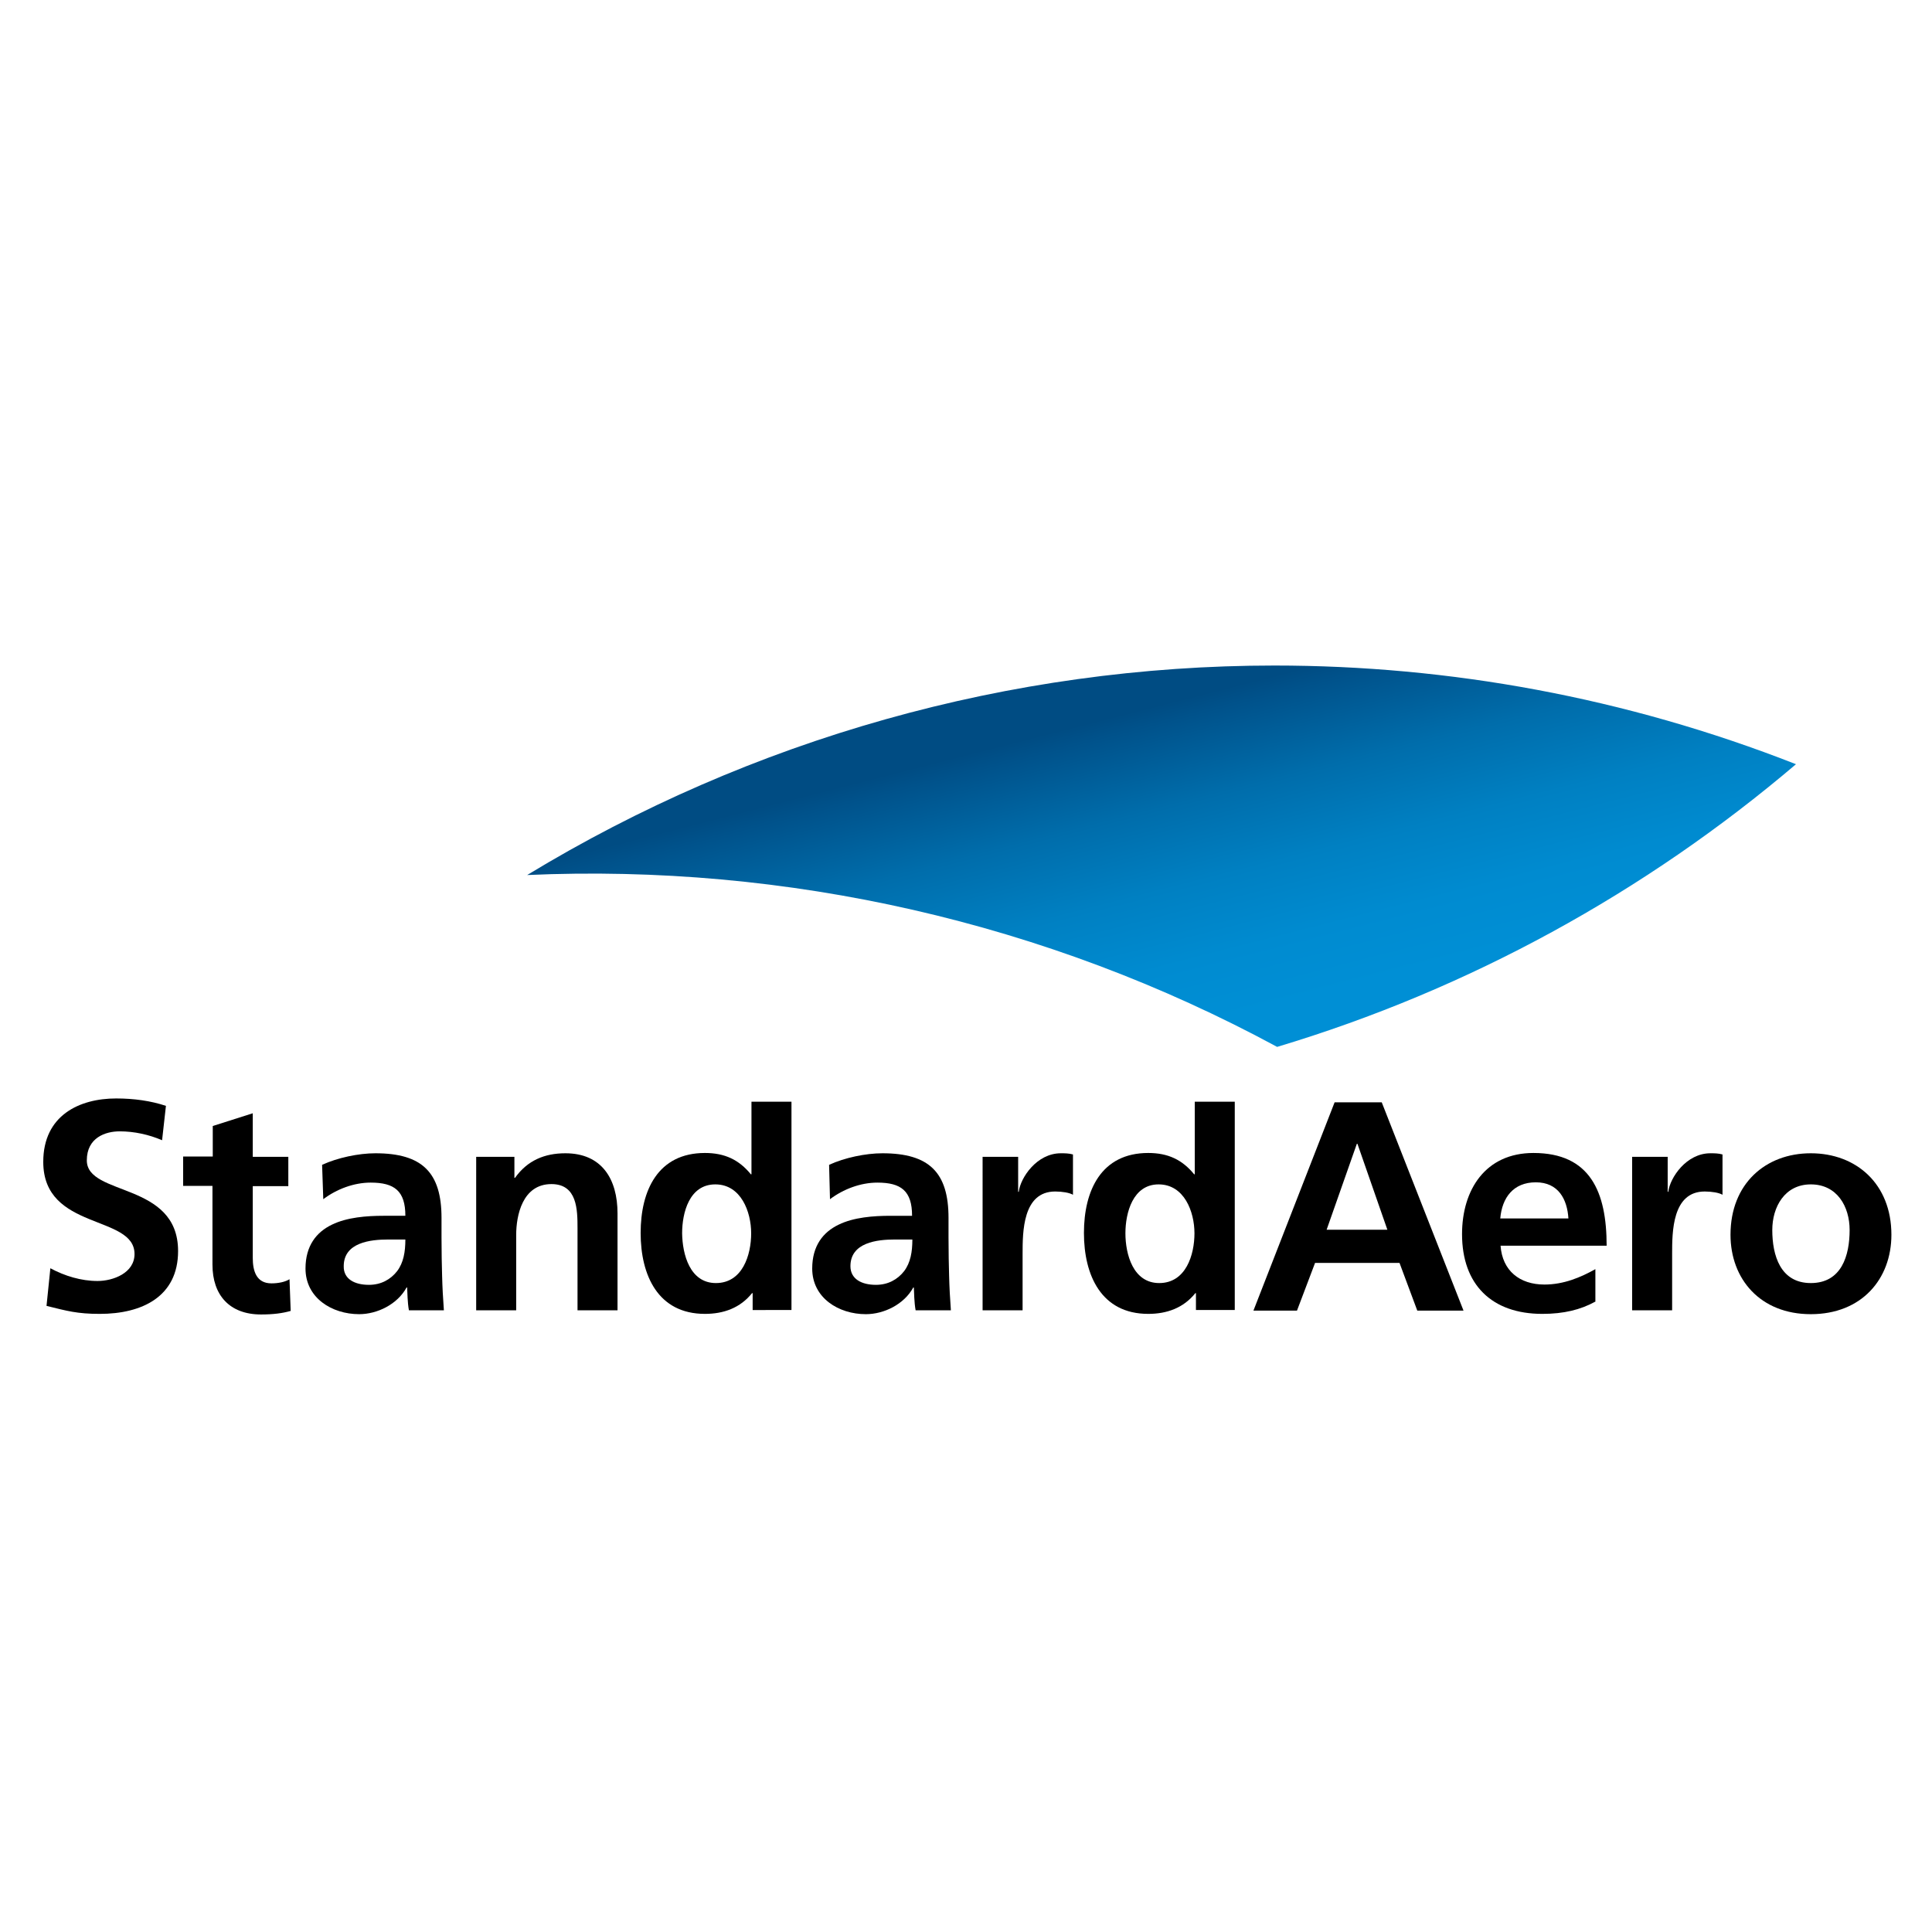
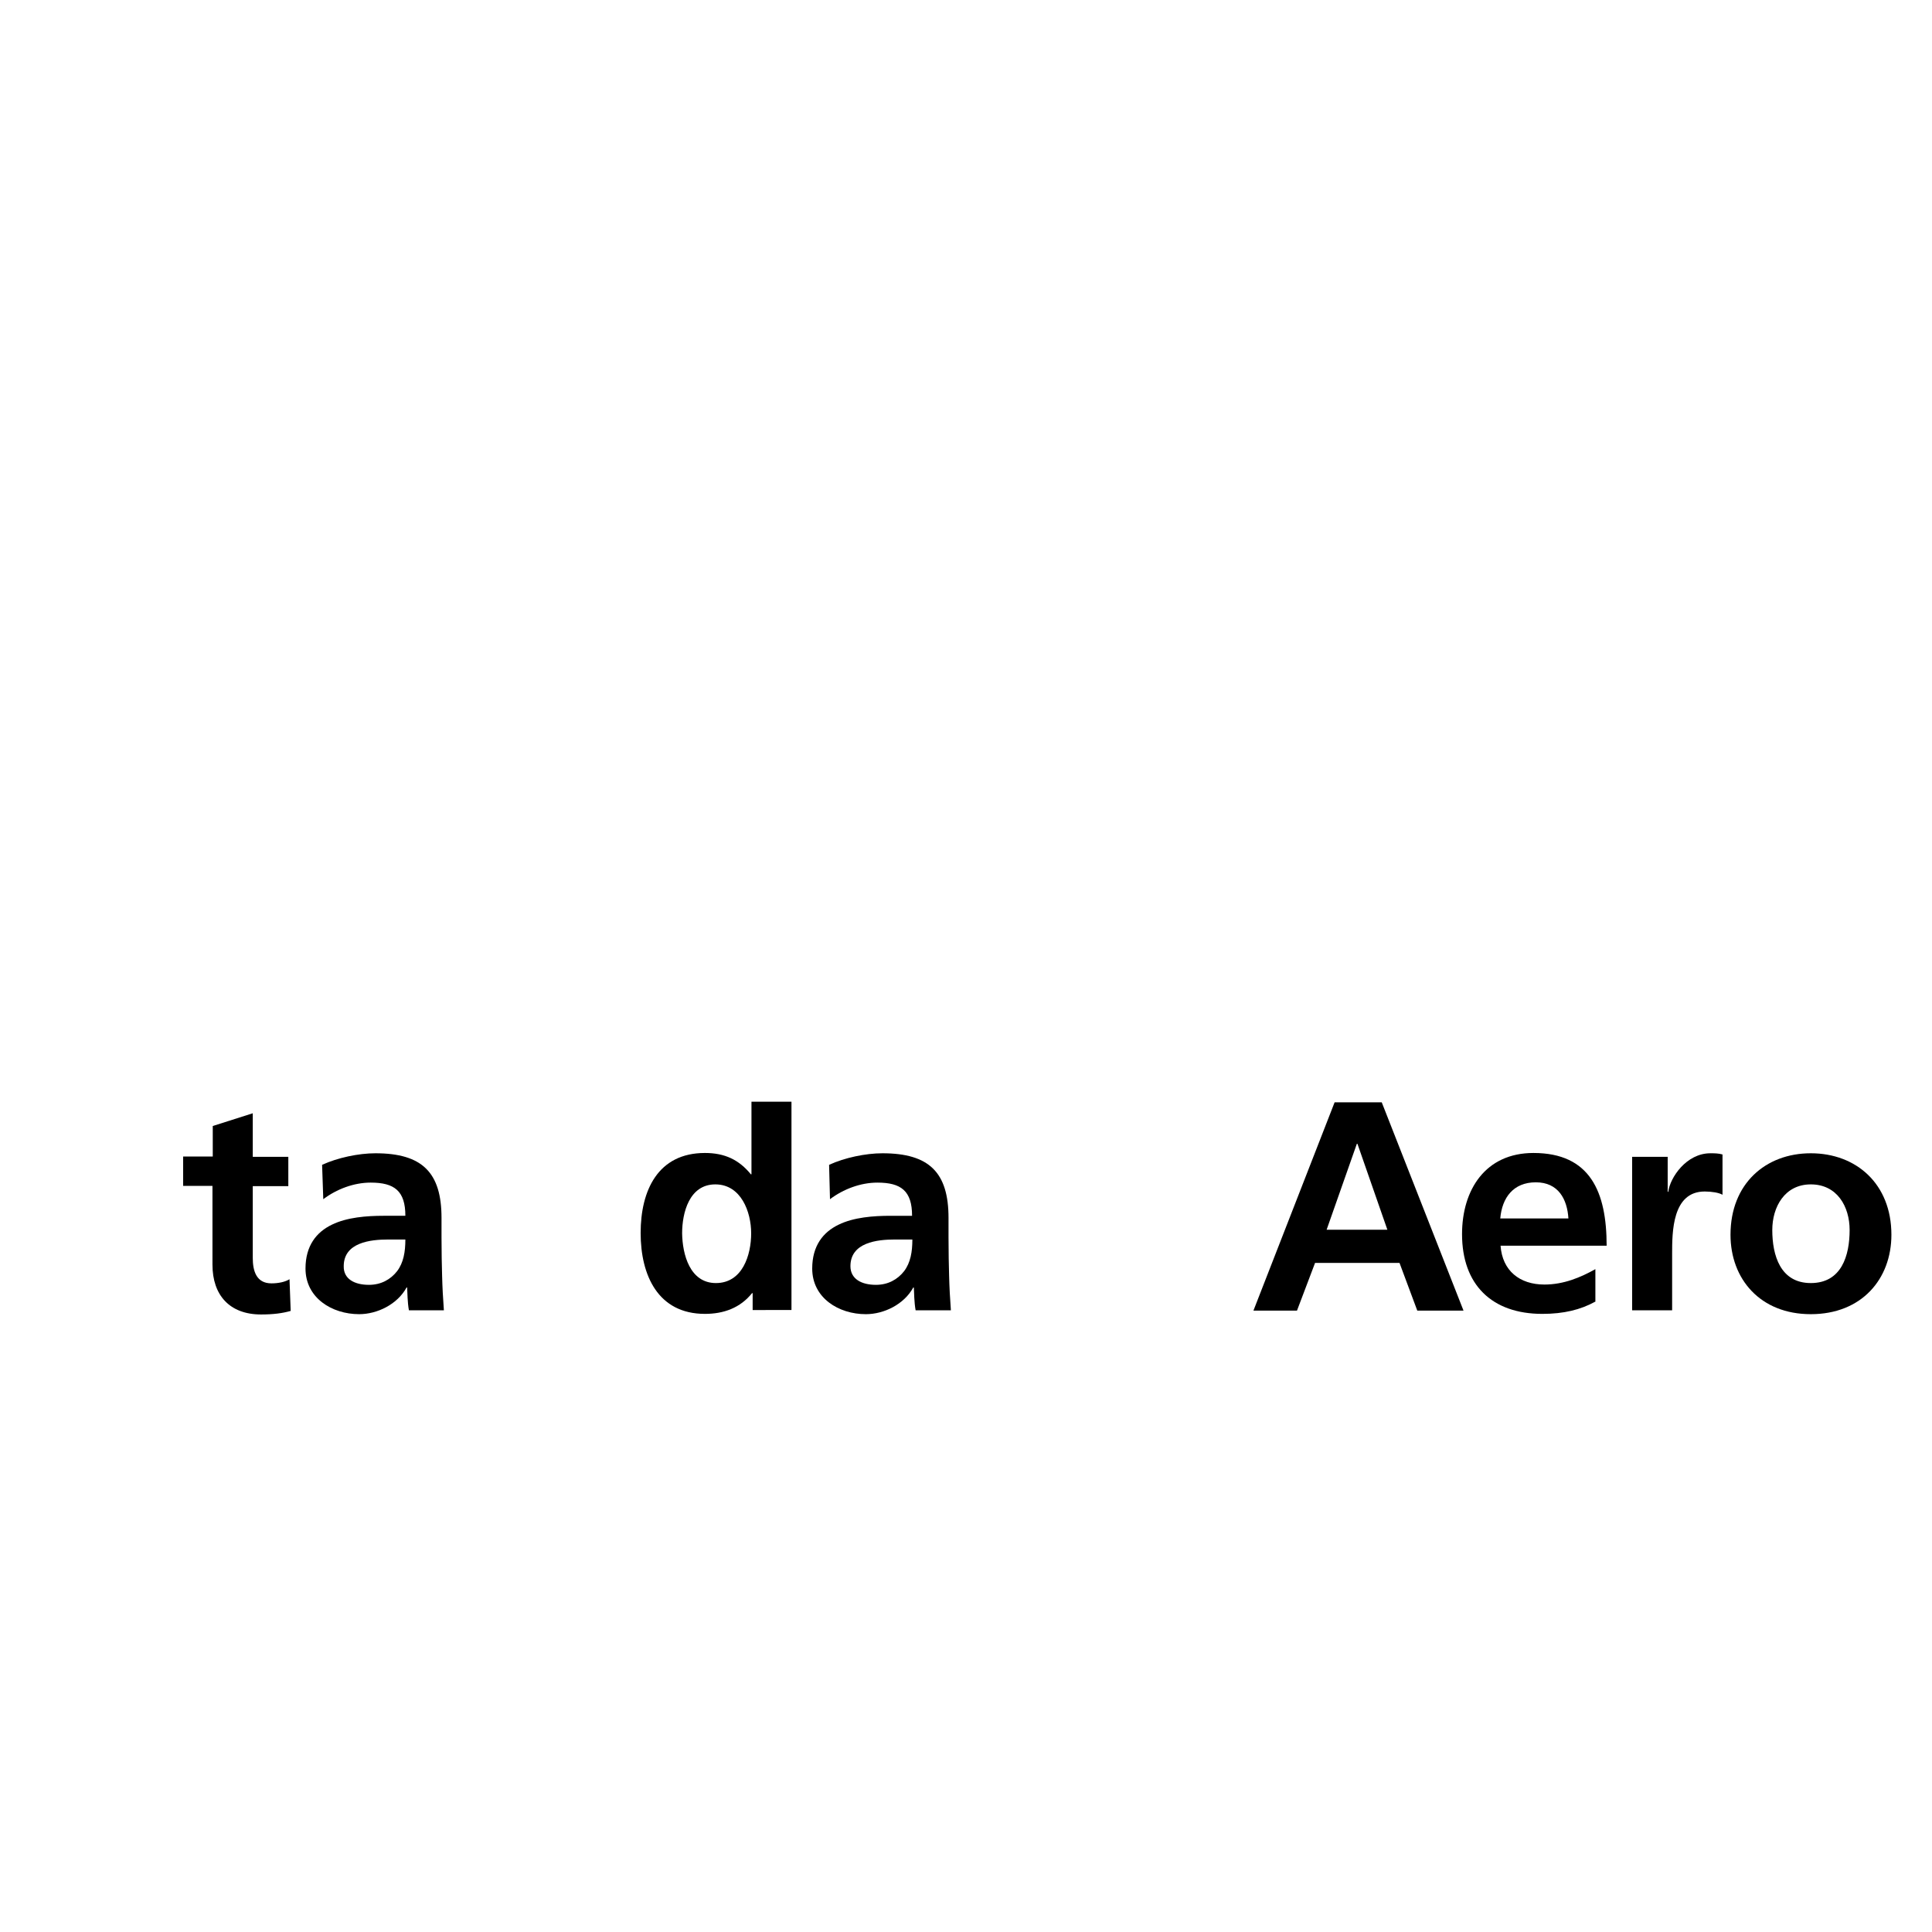
<svg xmlns="http://www.w3.org/2000/svg" xmlns:xlink="http://www.w3.org/1999/xlink" version="1.1" id="layer" x="0px" y="0px" viewBox="0 0 652 652" style="enable-background:new 0 0 652 652;" xml:space="preserve">
  <style type="text/css">
	.st0{clip-path:url(#SVGID_2_);fill:url(#SVGID_3_);}
</style>
  <g>
-     <path d="M54.7,384.8c-4.4-1.9-9.4-3-14.3-3c-4.8,0-11.1,2.1-11.1,9.8c0,12.2,30.8,7.1,30.8,30.6c0,15.4-12.2,21.2-26.4,21.2   c-7.7,0-11.1-1-18-2.7l1.3-12.7c4.8,2.6,10.4,4.3,15.9,4.3c5.3,0,12.5-2.7,12.5-9.1c0-13.4-30.8-7.8-30.8-31.1   c0-15.7,12.2-21.4,24.6-21.4c6,0,11.7,0.8,16.8,2.5L54.7,384.8z" />
    <path d="M71.8,400.2h-10v-9.9h10V380l13.5-4.3v14.7h12v9.9h-12v24.2c0,4.4,1.2,8.6,6.3,8.6c2.4,0,4.7-0.5,6.1-1.4l0.4,10.7   c-2.8,0.8-5.9,1.2-10,1.2c-10.6,0-16.4-6.5-16.4-16.8V400.2z" />
    <path d="M108.7,393.1c5.2-2.4,12.3-3.9,18-3.9c15.8,0,22.3,6.5,22.3,21.8v6.6c0,5.2,0.1,9.2,0.2,13c0.1,3.9,0.3,7.5,0.6,11.6H138   c-0.5-2.7-0.5-6.1-0.6-7.7h-0.2c-3.1,5.7-9.9,9-16,9c-9.2,0-18.1-5.5-18.1-15.4c0-7.7,3.7-12.3,8.9-14.8c5.1-2.5,11.8-3,17.4-3h7.4   c0-8.4-3.7-11.2-11.7-11.2c-5.7,0-11.5,2.2-16,5.6L108.7,393.1z M124.5,433.6c4.1,0,7.3-1.8,9.5-4.6c2.2-2.9,2.8-6.6,2.8-10.7h-5.8   c-6,0-15,1-15,9C115.9,431.6,119.6,433.6,124.5,433.6" />
-     <path d="M160.8,390.4h12.8v7.1h0.2c4.2-5.9,10-8.3,17-8.3c12.3,0,17.6,8.7,17.6,20.3v32.7h-13.5v-27.7c0-6.3-0.1-14.9-8.8-14.9   c-9.8,0-11.9,10.6-11.9,17.2v25.4h-13.5V390.4z" />
    <path d="M254,436.4h-0.2c-4,5-9.6,7-15.9,7c-15.9,0-21.7-13.1-21.7-27.3c0-14.3,5.8-27,21.7-27c6.7,0,11.5,2.3,15.5,7.2h0.2v-24.5   h13.5v70.3H254V436.4z M241.6,433c9,0,11.9-9.5,11.9-16.8c0-7.2-3.4-16.5-12.1-16.5c-8.8,0-11.2,9.6-11.2,16.5   C230.3,423.3,232.8,433,241.6,433" />
    <path d="M279.8,393.1c5.2-2.4,12.3-3.9,18-3.9c15.8,0,22.3,6.5,22.3,21.8v6.6c0,5.2,0.1,9.2,0.2,13c0.1,3.9,0.3,7.5,0.6,11.6h-11.9   c-0.5-2.7-0.5-6.1-0.6-7.7h-0.2c-3.1,5.7-9.9,9-16,9c-9.2,0-18.1-5.5-18.1-15.4c0-7.7,3.7-12.3,8.9-14.8c5.1-2.5,11.8-3,17.4-3h7.4   c0-8.4-3.7-11.2-11.7-11.2c-5.7,0-11.5,2.2-16,5.6L279.8,393.1z M295.6,433.6c4.1,0,7.3-1.8,9.5-4.6c2.2-2.9,2.8-6.6,2.8-10.7H302   c-6,0-15,1-15,9C287,431.6,290.7,433.6,295.6,433.6" />
-     <path d="M331.6,390.4h12v11.8h0.2c0.6-4.8,6.1-13,14.2-13c1.3,0,2.7,0,4.1,0.4v13.6c-1.2-0.7-3.6-1.1-6-1.1c-11,0-11,13.7-11,21.1   v19h-13.5V390.4z" />
-     <path d="M403.6,436.4h-0.2c-4,5-9.6,7-15.9,7c-15.9,0-21.7-13.1-21.7-27.3c0-14.3,5.8-27,21.7-27c6.7,0,11.5,2.3,15.5,7.2h0.2   v-24.5h13.5v70.3h-13.1V436.4z M391.2,433c9,0,11.9-9.5,11.9-16.8c0-7.2-3.4-16.5-12.1-16.5c-8.7,0-11.2,9.6-11.2,16.5   C379.8,423.3,382.4,433,391.2,433" />
    <path d="M450.4,372h15.9l27.6,70.3h-15.6l-6-16.1h-28.5l-6.1,16.1H423L450.4,372z M458.1,386h-0.2l-10.2,29h20.5L458.1,386z" />
    <path d="M538.3,439.3c-4.9,2.7-10.6,4.1-17.8,4.1c-17.1,0-27.1-9.9-27.1-26.9c0-15,7.9-27.4,24.1-27.4c19.2,0,24.7,13.2,24.7,31.3   h-35.8c0.6,8.4,6.4,13.1,14.8,13.1c6.5,0,12.2-2.4,17.2-5.2V439.3z M529.3,411.2c-0.4-6.5-3.4-12.2-11-12.2   c-7.6,0-11.4,5.2-12,12.2H529.3z" />
    <path d="M550.8,390.4h12v11.8h0.2c0.6-4.8,6.1-13,14.2-13c1.3,0,2.7,0,4.1,0.4v13.6c-1.2-0.7-3.6-1.1-6-1.1c-11,0-11,13.7-11,21.1   v19h-13.5V390.4z" />
    <path d="M611.1,389.2c15.4,0,27.2,10.4,27.2,27.5c0,14.9-10,26.8-27.2,26.8c-17.1,0-27.1-11.9-27.1-26.8   C584,399.5,595.8,389.2,611.1,389.2 M611.1,433c10.4,0,13.1-9.3,13.1-17.9c0-7.9-4.2-15.4-13.1-15.4c-8.8,0-13,7.6-13,15.4   C598.1,423.6,600.8,433,611.1,433" />
  </g>
  <g>
    <defs>
-       <path id="SVGID_1_" d="M430.1,224.6c-89.3,0-176.6,24.8-252.2,70.7c87.5-3.9,175.3,15.9,253.1,58c64.7-19.4,124.3-52.2,175.1-95.4    C548.5,235.3,488.9,224.6,430.1,224.6C430.1,224.6,430.1,224.6,430.1,224.6" />
-     </defs>
+       </defs>
    <clipPath id="SVGID_2_">
      <use xlink:href="#SVGID_1_" style="overflow:visible;" />
    </clipPath>
    <linearGradient id="SVGID_3_" gradientUnits="userSpaceOnUse" x1="-316.071" y1="742.908" x2="-310.39" y2="742.908" gradientTransform="matrix(-4.723 -18.488 -18.488 4.723 12648.426 -9006.355)">
      <stop offset="0" style="stop-color:#008FD5" />
      <stop offset="0.202" style="stop-color:#008BD0" />
      <stop offset="0.436" style="stop-color:#0080C2" />
      <stop offset="0.686" style="stop-color:#006DAB" />
      <stop offset="0.946" style="stop-color:#00528B" />
      <stop offset="1" style="stop-color:#004C83" />
    </linearGradient>
    <polygon class="st0" points="204.1,456 147,232.5 579.8,121.9 636.9,345.4  " />
  </g>
</svg>